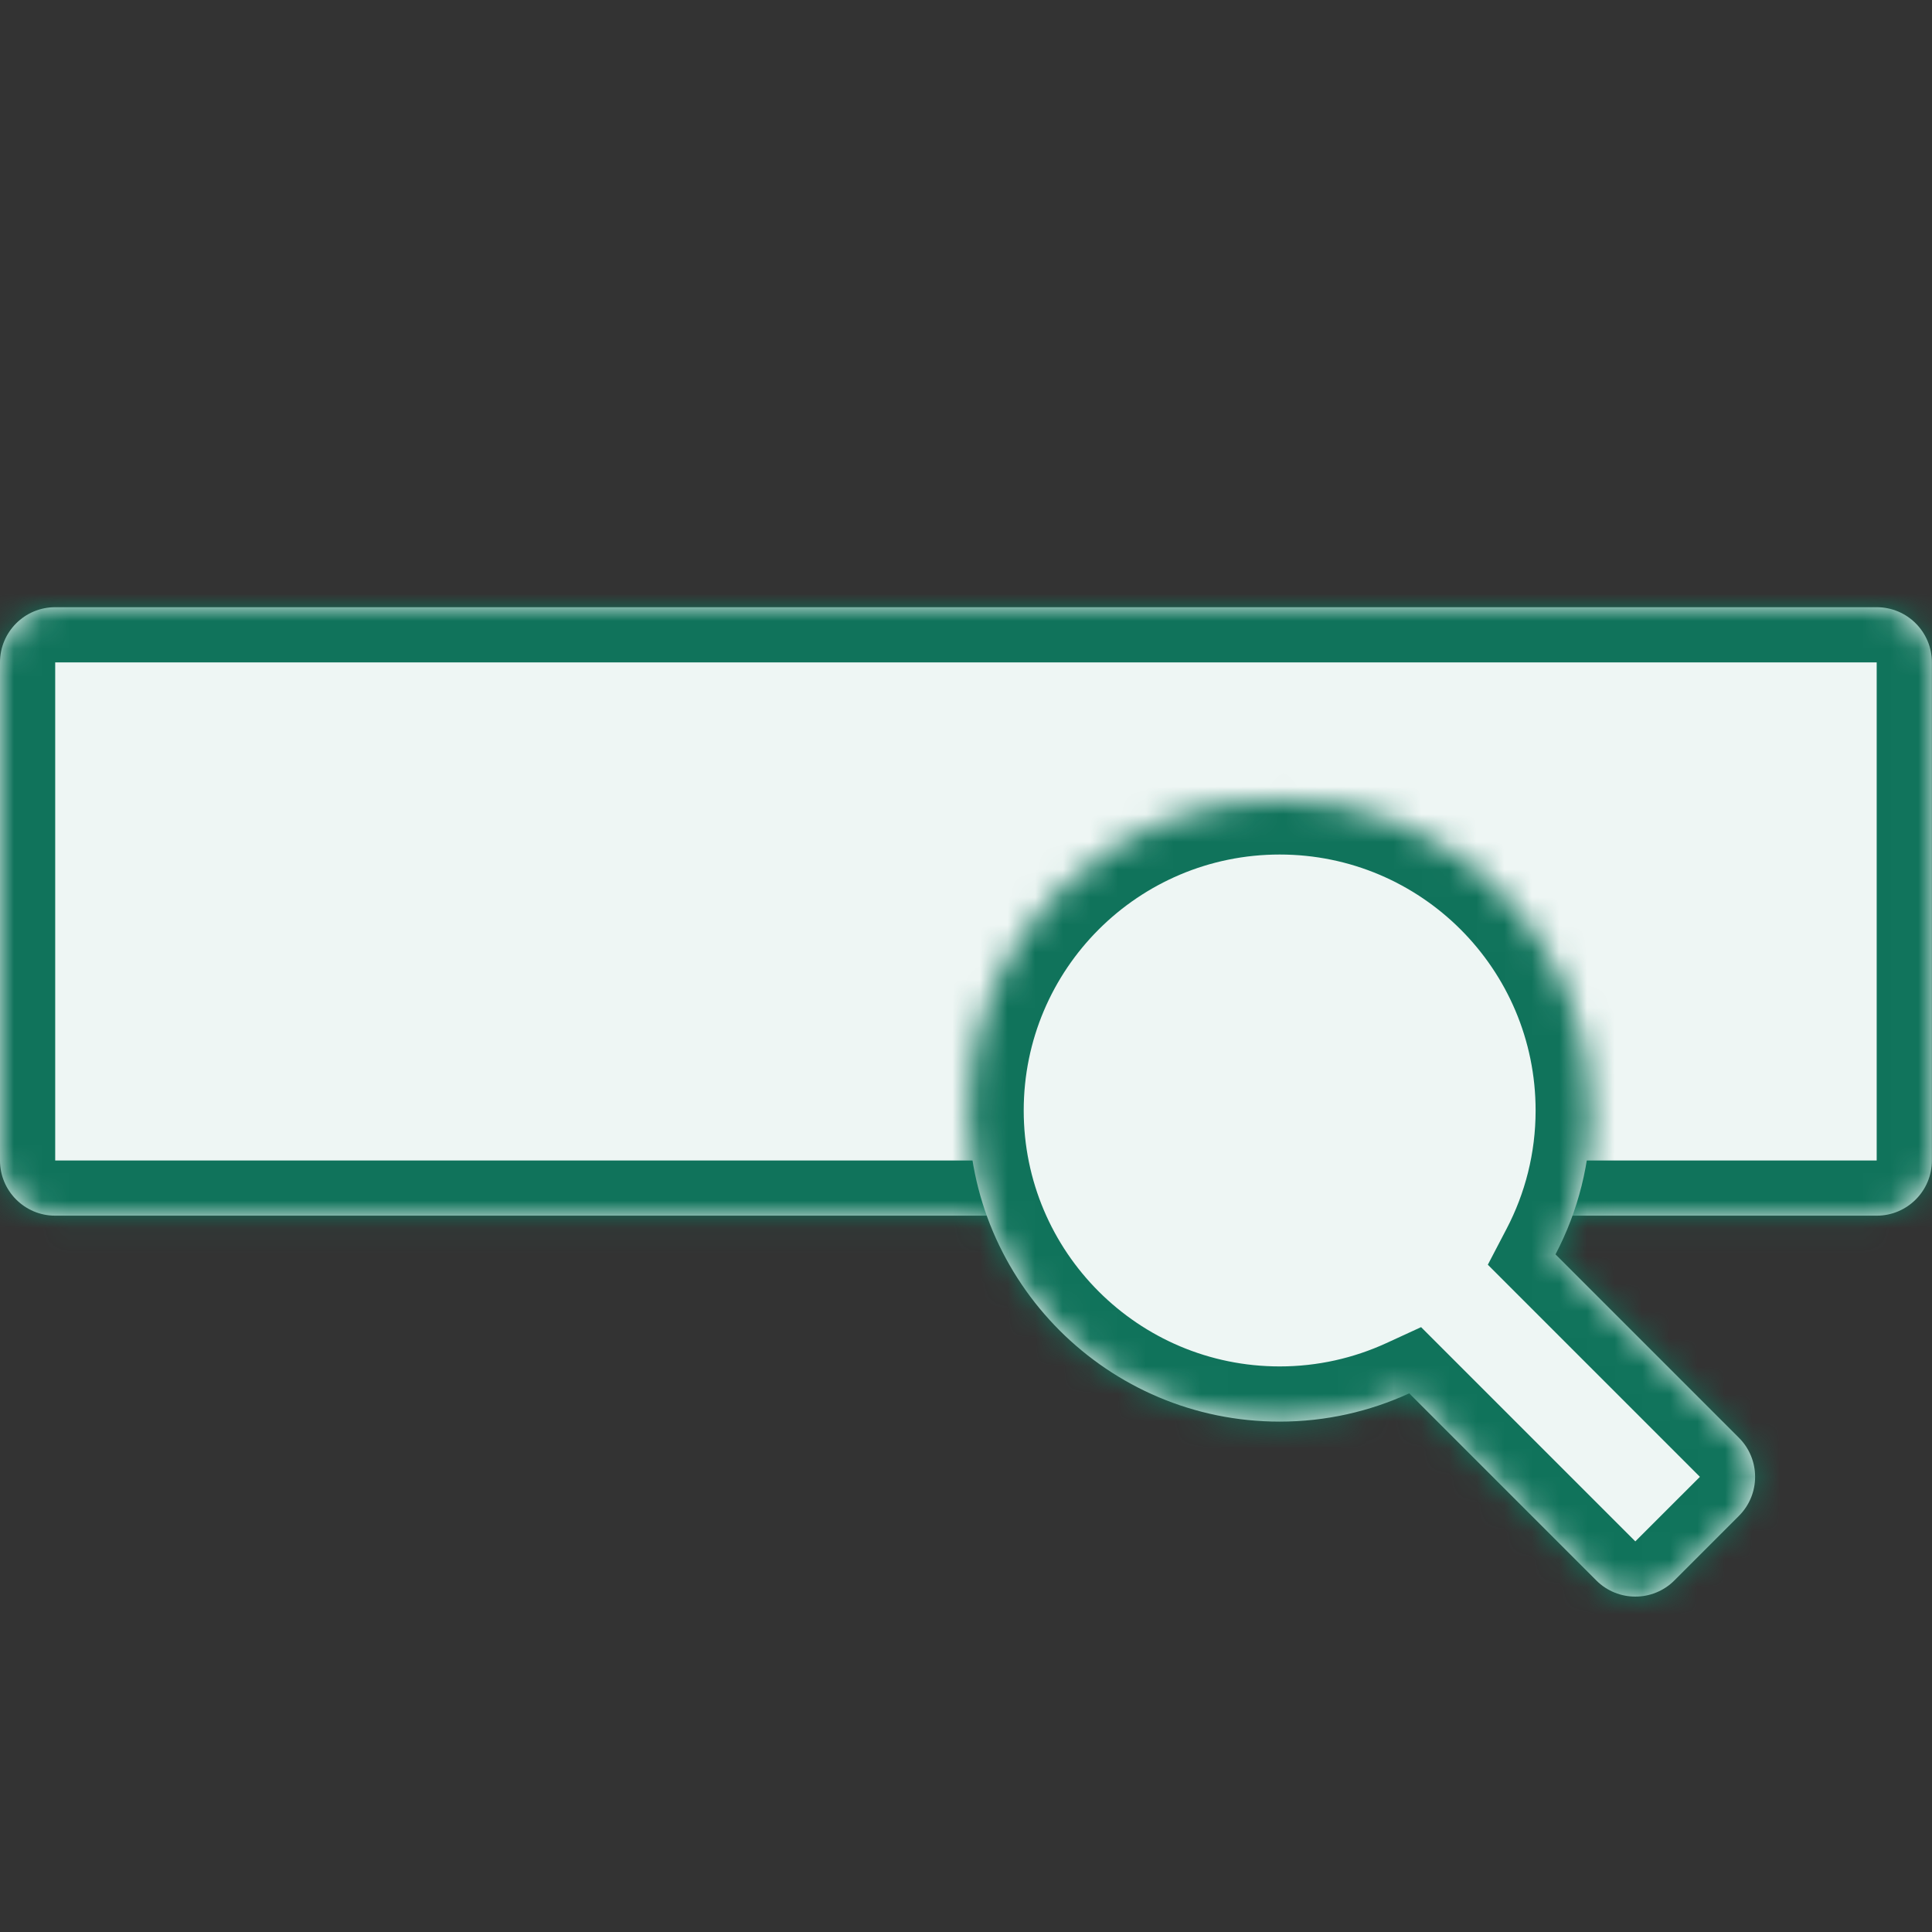
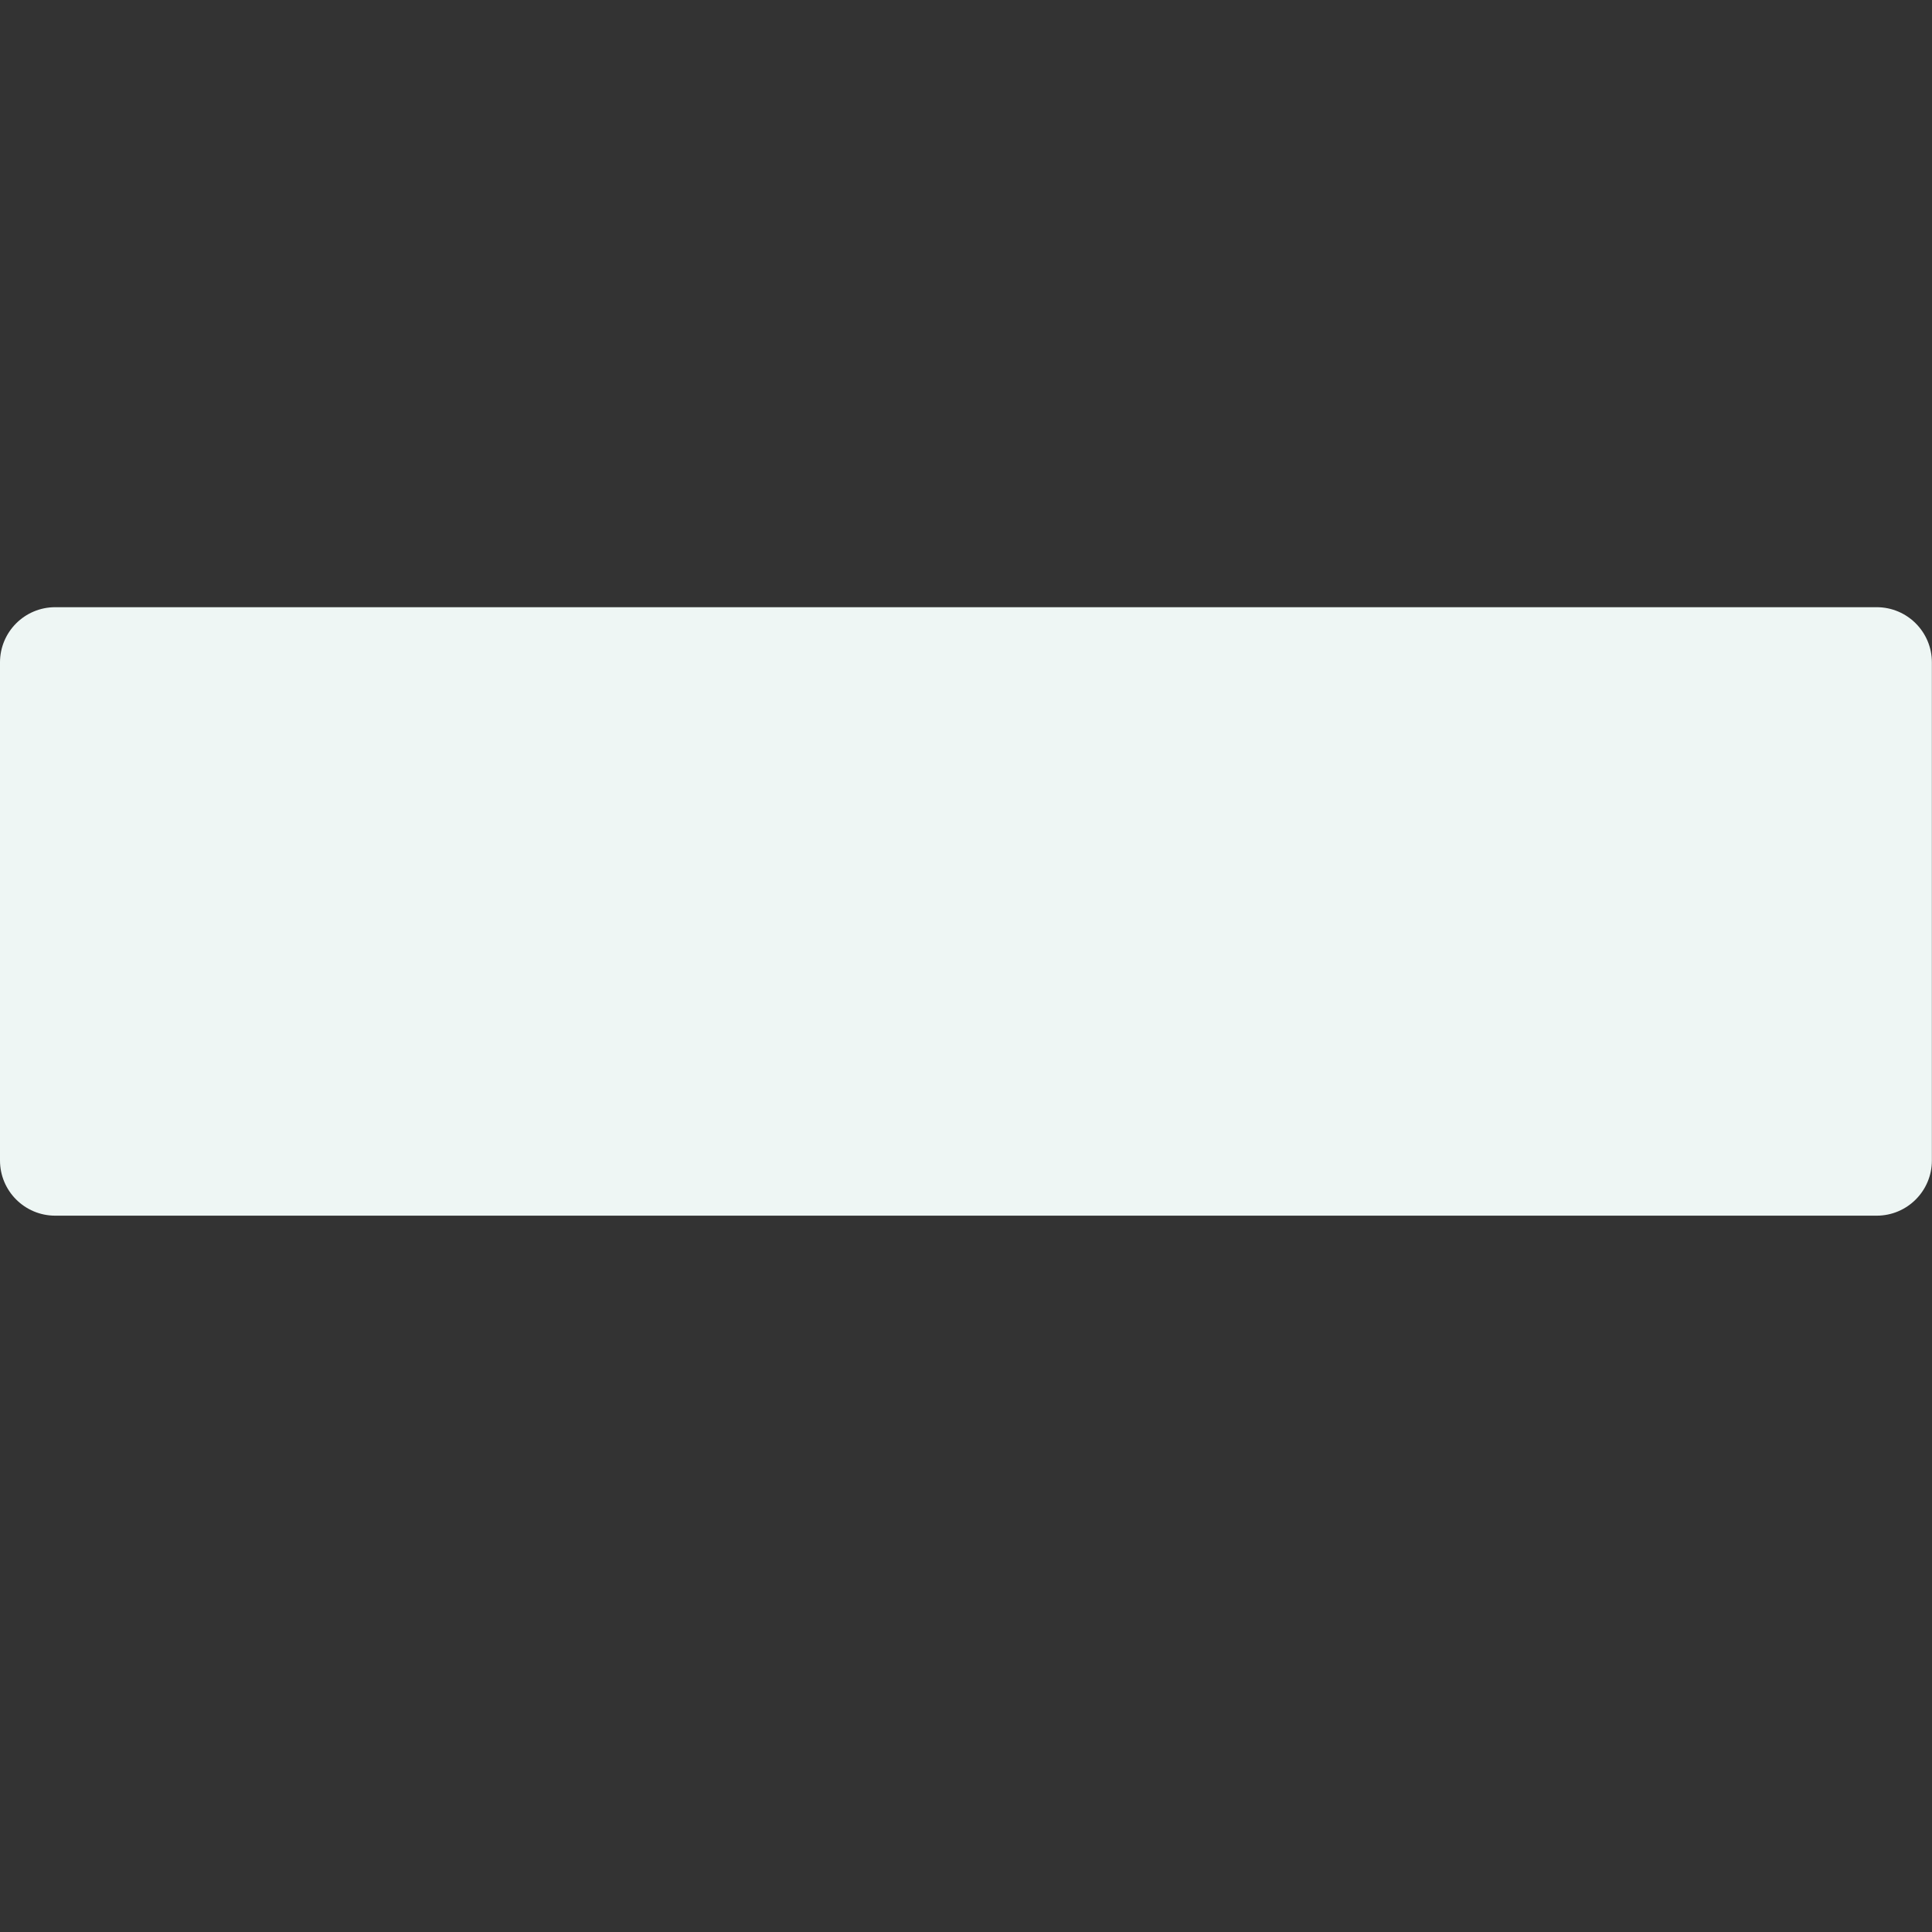
<svg xmlns="http://www.w3.org/2000/svg" width="70" height="70" viewBox="0 0 70 70" fill="none">
  <rect x="0" y="0" width="70" height="70" fill="#333333" stroke="none" />
  <mask id="path-1-inside-1_14230_33" fill="white">
    <path d="M67.996 22C69.101 22 69.996 22.895 69.996 24V42.046C69.996 43.151 69.101 44.046 67.996 44.046H2C0.895 44.046 0 43.151 0 42.046V24C2.16453e-05 22.895 0.895 22 2 22H67.996Z" />
  </mask>
  <path d="M67.996 22C69.101 22 69.996 22.895 69.996 24V42.046C69.996 43.151 69.101 44.046 67.996 44.046H2C0.895 44.046 0 43.151 0 42.046V24C2.16453e-05 22.895 0.895 22 2 22H67.996Z" fill="#EEF6F4" />
-   <path d="M69.996 24L71.996 24L71.996 24L69.996 24ZM2 44.046L2 46.046H2V44.046ZM0 24L-2 24V24H0ZM67.996 22V24L67.996 24L69.996 24L71.996 24C71.996 21.791 70.205 20 67.996 20V22ZM69.996 24H67.996V42.046H69.996H71.996V24H69.996ZM69.996 42.046H67.996V44.046V46.046C70.205 46.046 71.996 44.255 71.996 42.046H69.996ZM67.996 44.046V42.046H2V44.046V46.046H67.996V44.046ZM2 44.046L2 42.046L2 42.046H0H-2C-2 44.255 -0.209 46.046 2 46.046L2 44.046ZM0 42.046H2V24H0H-2V42.046H0ZM0 24L2 24L2 24V22V20C-0.209 20 -2 21.791 -2 24L0 24ZM2 22V24H67.996V22V20H2V22Z" fill="#10735B" mask="url(#path-1-inside-1_14230_33)" />
  <mask id="path-3-inside-2_14230_33" fill="white">
    <path d="M35.091 40.234C35.091 34.008 40.139 28.961 46.365 28.961C52.591 28.961 57.638 34.008 57.638 40.234C57.638 42.116 57.175 43.888 56.359 45.448L63.005 52.094C63.786 52.875 63.786 54.141 63.005 54.922L60.666 57.262C59.885 58.043 58.618 58.043 57.837 57.262L51.059 50.483C49.63 51.139 48.041 51.508 46.365 51.508C40.139 51.508 35.091 46.461 35.091 40.234Z" />
  </mask>
-   <path d="M35.091 40.234C35.091 34.008 40.139 28.961 46.365 28.961C52.591 28.961 57.638 34.008 57.638 40.234C57.638 42.116 57.175 43.888 56.359 45.448L63.005 52.094C63.786 52.875 63.786 54.141 63.005 54.922L60.666 57.262C59.885 58.043 58.618 58.043 57.837 57.262L51.059 50.483C49.63 51.139 48.041 51.508 46.365 51.508C40.139 51.508 35.091 46.461 35.091 40.234Z" fill="#EEF6F4" />
-   <path d="M35.091 40.234L33.091 40.234L33.091 40.234L35.091 40.234ZM46.365 28.961L46.365 26.961L46.365 26.961L46.365 28.961ZM57.638 40.234L59.638 40.234V40.234H57.638ZM56.359 45.448L54.587 44.521L53.907 45.823L54.945 46.862L56.359 45.448ZM63.005 52.094L64.419 50.679L64.419 50.679L63.005 52.094ZM63.005 54.922L64.419 56.336L64.419 56.336L63.005 54.922ZM60.666 57.262L62.08 58.676L62.08 58.676L60.666 57.262ZM57.837 57.262L59.251 55.847L59.251 55.847L57.837 57.262ZM51.059 50.483L52.473 49.069L51.489 48.085L50.225 48.666L51.059 50.483ZM46.365 51.508L46.365 53.508H46.365V51.508ZM35.091 40.234H37.091C37.091 35.113 41.243 30.961 46.365 30.961L46.365 28.961L46.365 26.961C39.034 26.961 33.091 32.904 33.091 40.234H35.091ZM46.365 28.961V30.961C51.486 30.961 55.638 35.113 55.638 40.234H57.638H59.638C59.638 32.903 53.696 26.961 46.365 26.961V28.961ZM57.638 40.234L55.638 40.234C55.638 41.783 55.257 43.239 54.587 44.521L56.359 45.448L58.132 46.374C59.092 44.538 59.638 42.449 59.638 40.234L57.638 40.234ZM56.359 45.448L54.945 46.862L61.591 53.508L63.005 52.094L64.419 50.679L57.774 44.034L56.359 45.448ZM63.005 52.094L61.591 53.508V53.508L63.005 54.922L64.419 56.336C65.981 54.774 65.981 52.242 64.419 50.679L63.005 52.094ZM63.005 54.922L61.591 53.508L59.251 55.847L60.666 57.262L62.08 58.676L64.419 56.336L63.005 54.922ZM60.666 57.262L59.252 55.847L59.251 55.847L57.837 57.262L56.423 58.676C57.985 60.238 60.518 60.238 62.08 58.676L60.666 57.262ZM57.837 57.262L59.251 55.847L52.473 49.069L51.059 50.483L49.645 51.898L56.423 58.676L57.837 57.262ZM51.059 50.483L50.225 48.666C49.049 49.205 47.744 49.508 46.365 49.508V51.508V53.508C48.337 53.508 50.21 53.073 51.893 52.301L51.059 50.483ZM46.365 51.508L46.365 49.508C41.243 49.508 37.091 45.356 37.091 40.234L35.091 40.234L33.091 40.234C33.091 47.565 39.034 53.508 46.365 53.508L46.365 51.508Z" fill="#10735B" mask="url(#path-3-inside-2_14230_33)" />
</svg>